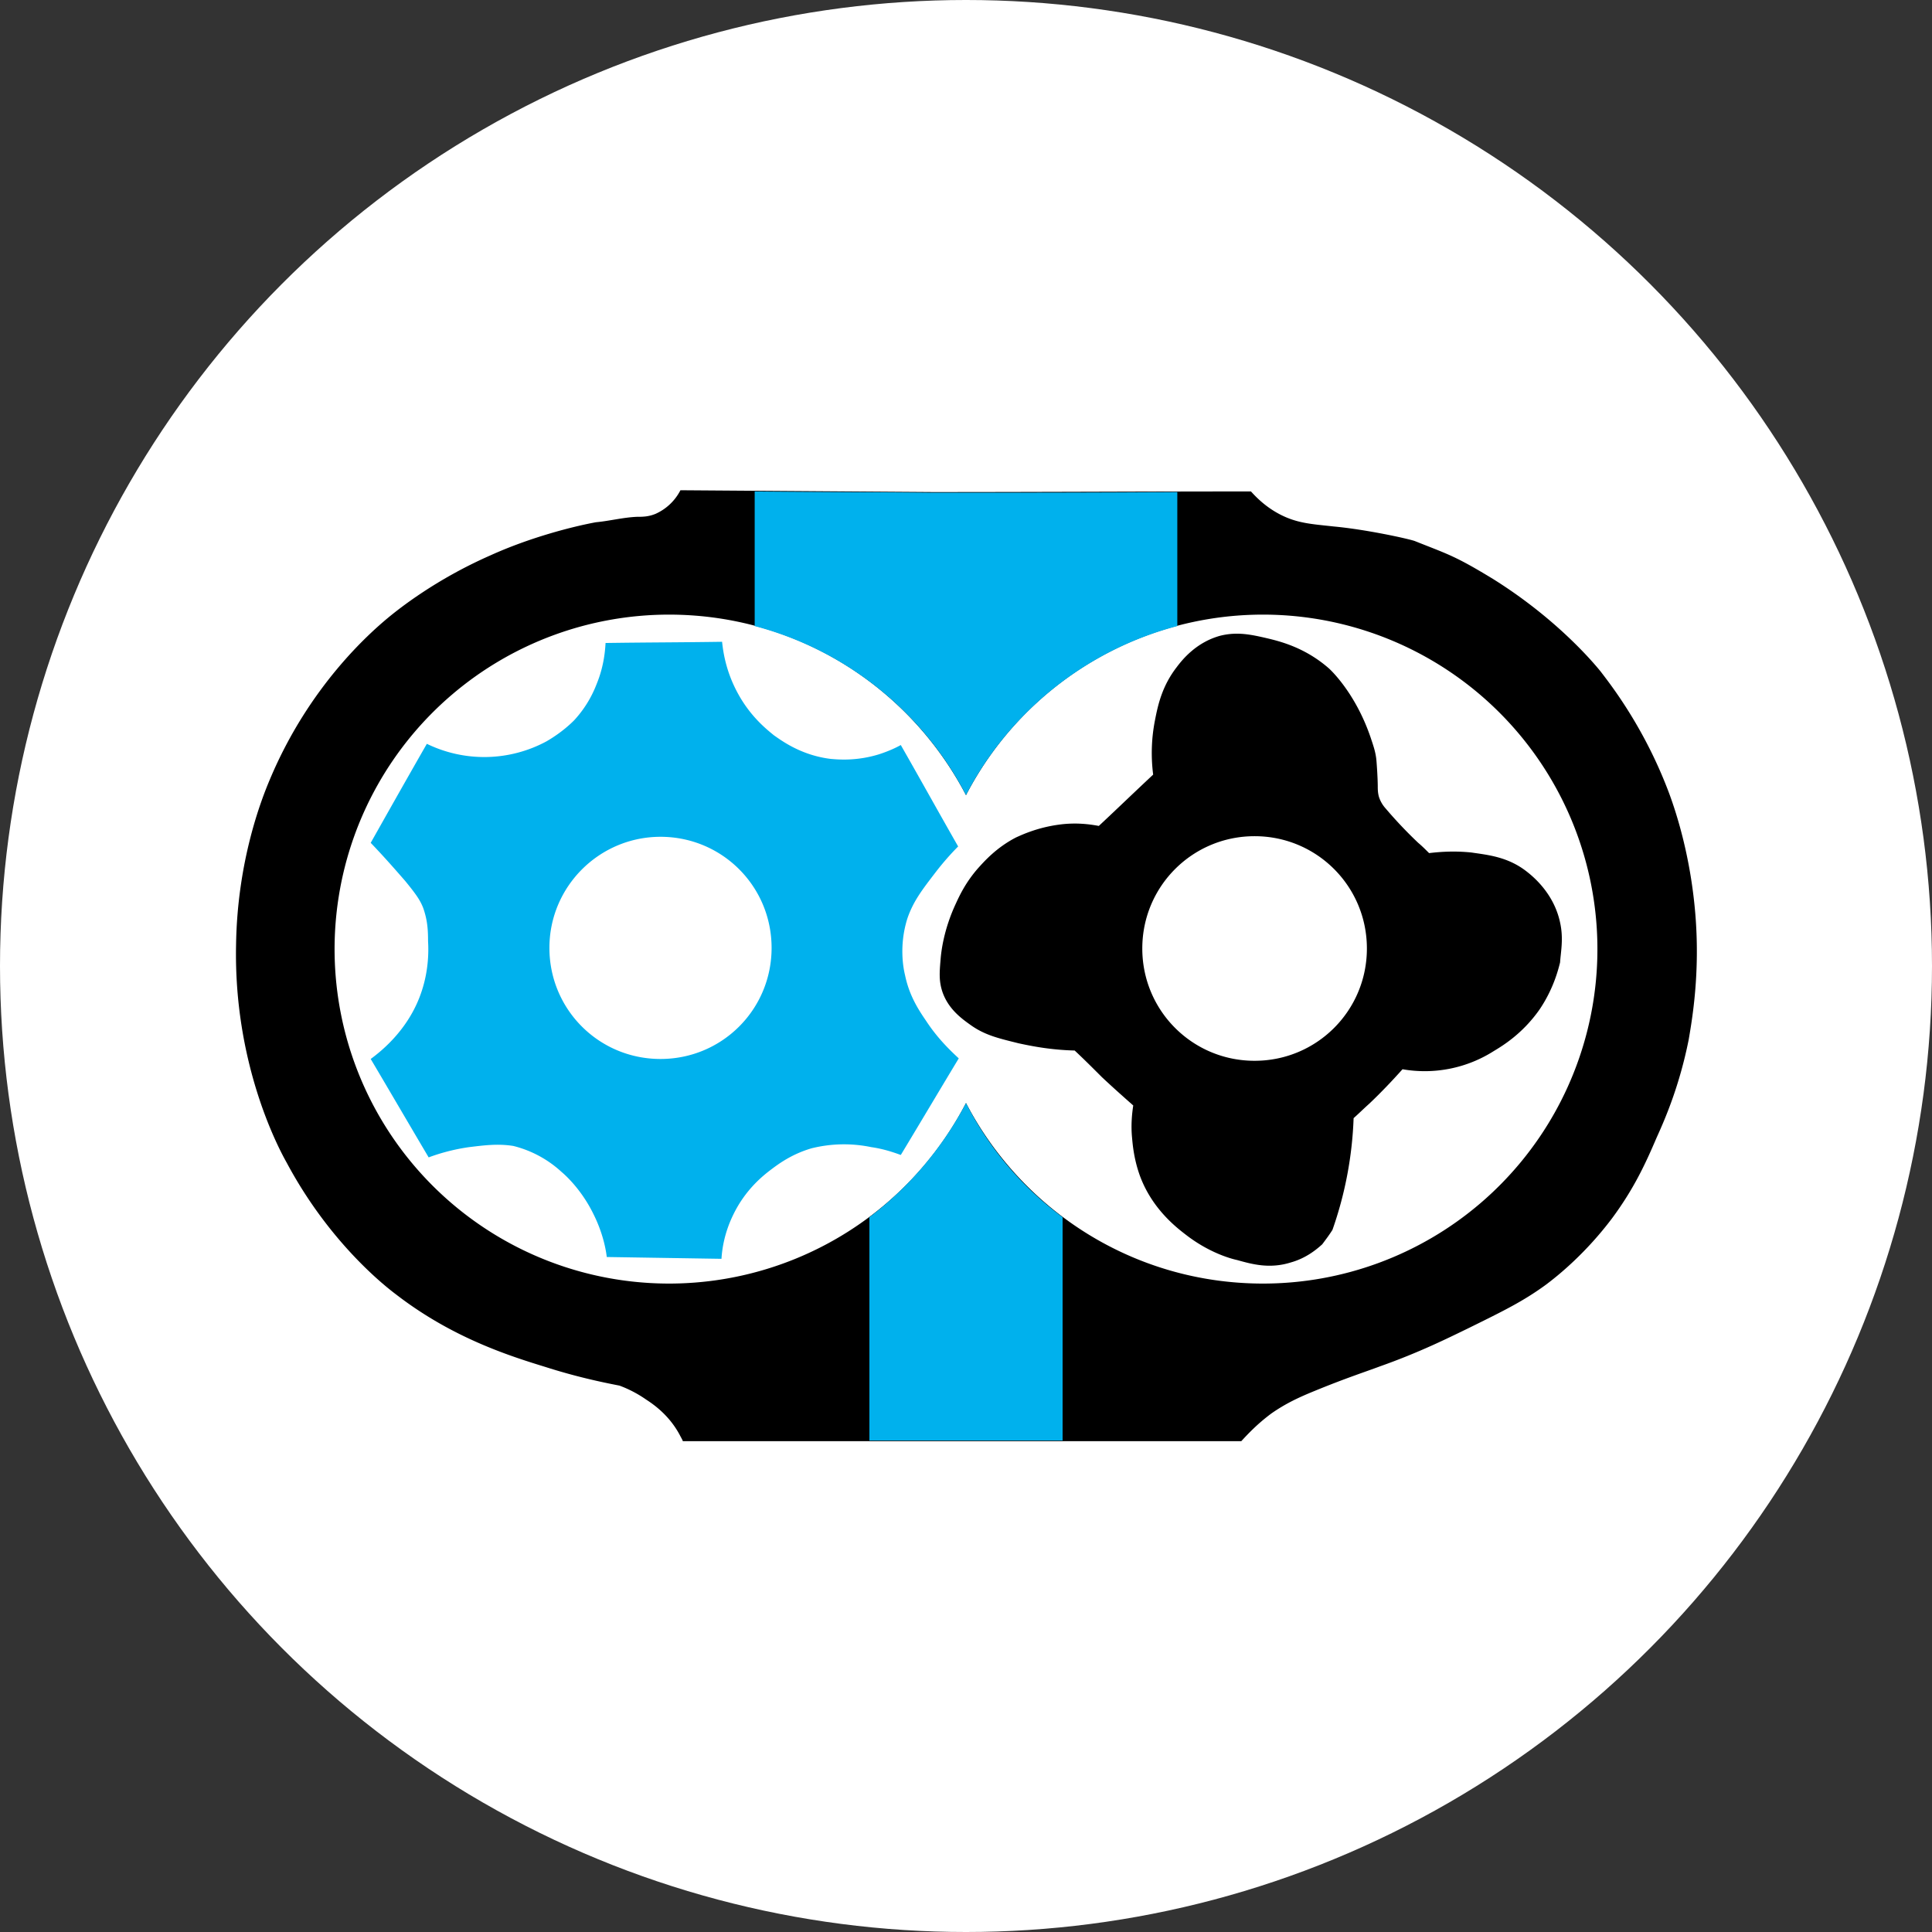
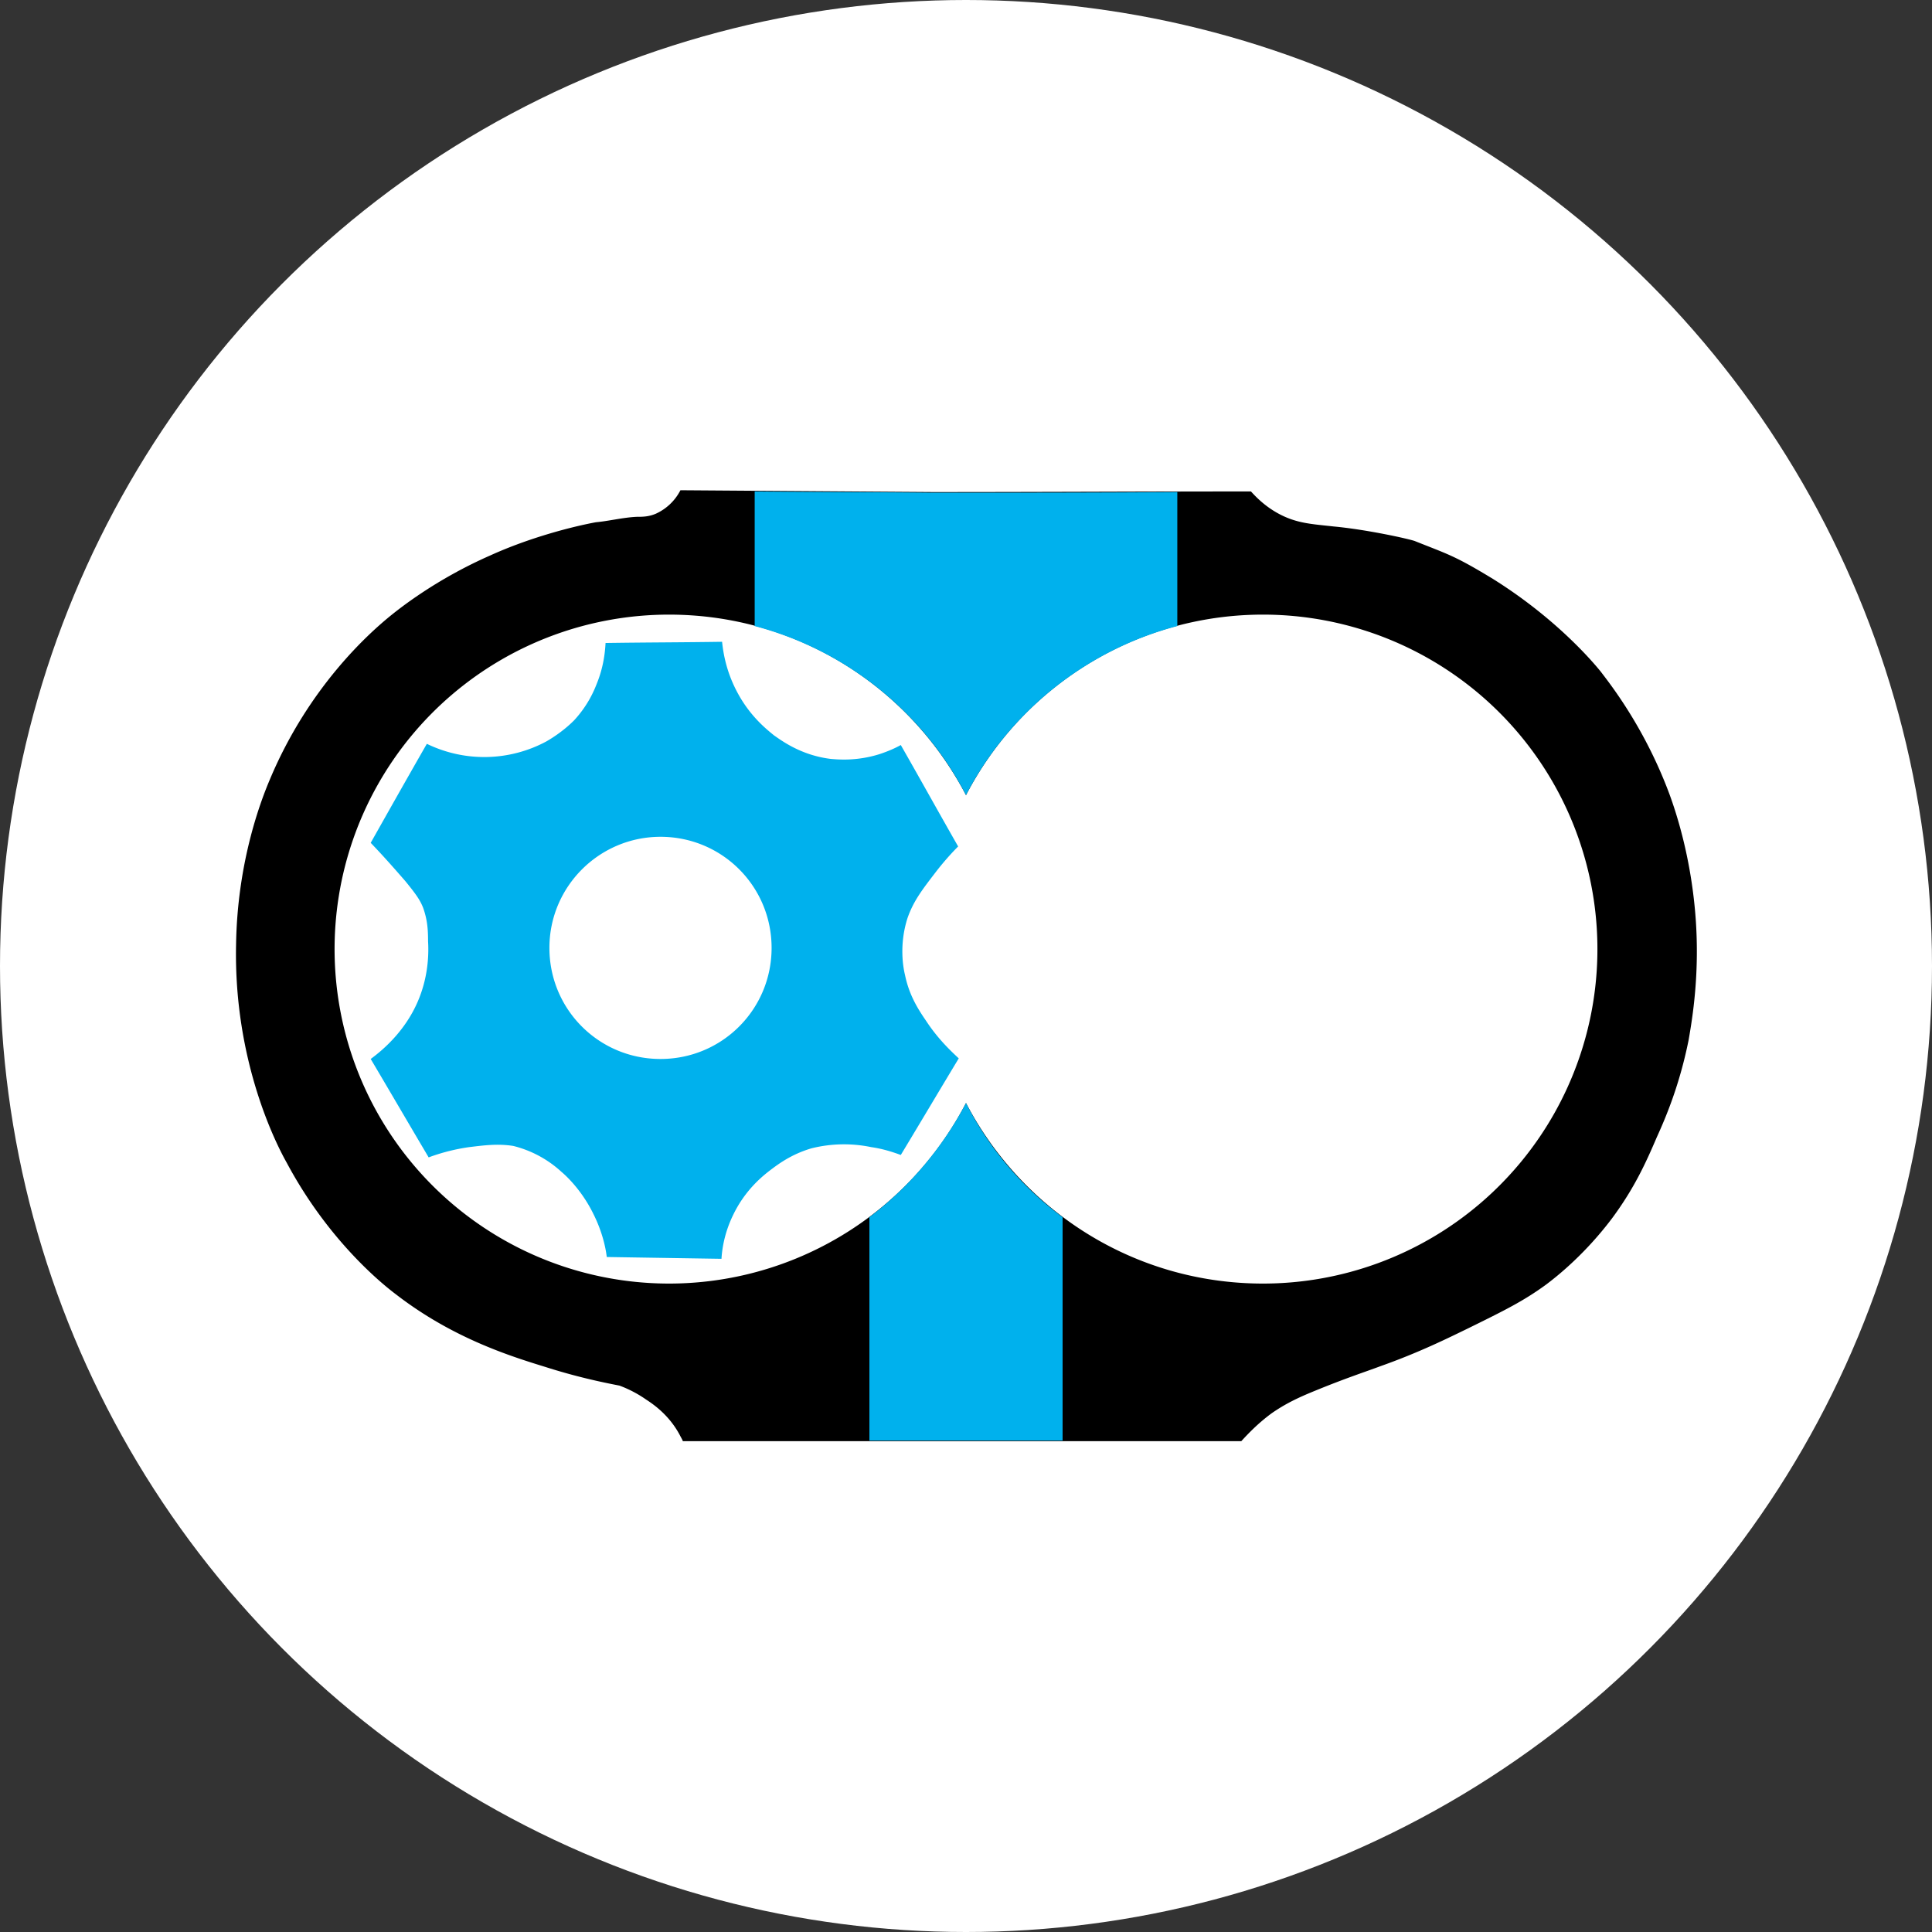
<svg xmlns="http://www.w3.org/2000/svg" xml:space="preserve" id="Layer_1" x="0" y="0" version="1.1" viewBox="0 0 32 32">
  <rect x="0" y="0" width="32" height="32" fill="#333333" stroke="none" />
  <style>.st1{fill:#00b1ed}</style>
  <circle cx="16" cy="16" r="16" fill="#fff" />
  <path d="M28.08 15.14c-.08-.97-.32-1.69-.43-1.99-.41-1.1-.98-1.82-1.14-2.03-.13-.16-.74-.88-1.78-1.53-.64-.39-.75-.41-1.3-.63-.12-.04-.8-.19-1.34-.24-.36-.04-.6-.05-.89-.2-.23-.12-.38-.27-.48-.38-1.76 0-3.52.01-5.27.01l-4.18-.03a.854.854 0 0 1-.41.39c-.12.05-.22.05-.31.05-.23.01-.46.07-.68.09-.38.07-1.09.25-1.75.55-.91.4-1.52.89-1.69 1.03-.3.25-1.31 1.13-1.96 2.68-.14.33-.54 1.35-.56 2.74-.04 1.93.67 3.31.84 3.61.7 1.31 1.61 2.03 1.81 2.18.92.71 1.85 1.01 2.47 1.2.5.16.92.25 1.23.31.19.07.34.16.44.23.14.09.39.27.56.59.02.04.04.07.05.1h9.25c.11-.12.27-.29.5-.46.23-.16.44-.26.71-.37.51-.21.85-.32 1.09-.41.65-.23 1.13-.47 1.46-.63.61-.3.91-.45 1.27-.71.23-.17.68-.54 1.11-1.11.37-.5.56-.92.74-1.34.15-.33.38-.87.53-1.62.06-.35.19-1.11.11-2.08zm-7.16 6.12c-2.14 0-3.99-1.21-4.92-2.99a5.54 5.54 0 1 1-4.92-8.09c2.14 0 3.99 1.21 4.92 2.99a5.54 5.54 0 1 1 4.92 8.09z" />
  <path d="M11.96 10.63c.02.19.07.51.27.87.21.38.48.59.59.68.13.09.45.33.94.39.12.01.43.04.81-.08.15-.05.26-.1.35-.15.32.56.63 1.12.95 1.68-.09.09-.22.23-.36.41-.23.3-.38.49-.48.78-.14.44-.07.82-.04.94.07.34.22.57.35.76.19.29.4.49.54.62-.32.53-.64 1.07-.96 1.6-.11-.04-.28-.1-.49-.13a2.22 2.22 0 0 0-.99.02c-.34.1-.56.27-.68.36-.13.1-.42.33-.62.75-.14.29-.18.55-.19.72l-1.9-.03c-.02-.17-.08-.43-.22-.71-.2-.41-.47-.65-.53-.7a1.83 1.83 0 0 0-.8-.43c-.26-.04-.48-.01-.73.02-.28.04-.51.11-.67.17-.32-.54-.64-1.09-.96-1.63.19-.14.65-.51.85-1.14.11-.34.11-.65.1-.81 0-.19-.01-.35-.08-.55-.05-.13-.12-.23-.3-.45-.14-.16-.33-.38-.57-.63.31-.55.62-1.1.93-1.64a2.174 2.174 0 0 0 1.98-.04c.26-.15.42-.31.46-.35.23-.25.33-.49.38-.62.1-.25.13-.48.14-.66.64-.01 1.29-.01 1.93-.02zm-1.02 3.23c-1.01 0-1.84.82-1.84 1.84s.82 1.84 1.84 1.84 1.84-.82 1.84-1.84-.82-1.84-1.84-1.84z" class="st1" />
-   <path d="M25.84 15.28c-.1-.47-.43-.75-.56-.85-.31-.24-.64-.27-.91-.31-.29-.03-.53-.01-.7.01-.06-.06-.12-.12-.18-.17a7.25 7.25 0 0 1-.54-.57.524.524 0 0 1-.11-.19c-.02-.07-.02-.13-.02-.18 0 0 0-.14-.02-.4-.01-.15-.05-.26-.1-.41-.26-.76-.69-1.14-.69-1.14-.4-.35-.82-.45-1.03-.5-.26-.06-.49-.11-.77-.04-.4.11-.63.4-.72.52-.24.31-.31.62-.36.88a2.8 2.8 0 0 0-.03.9c-.3.28-.6.57-.9.85-.16-.03-.39-.06-.67-.02-.36.05-.61.17-.7.21-.33.17-.53.4-.63.51-.21.24-.31.46-.37.59-.2.43-.24.79-.25.91-.02.23-.03.37.03.55.1.29.33.45.47.55.24.17.47.22.79.3.23.05.54.11.93.12.15.14.3.29.45.44.17.16.35.32.52.47-.02.13-.04.32-.02.53.01.11.03.37.14.66.2.52.58.82.75.95.36.28.71.39.85.42.25.07.54.15.89.04.25-.07.42-.21.52-.3.06-.08.12-.16.17-.24a6.24 6.24 0 0 0 .35-1.85c.09-.08.17-.16.26-.24.2-.19.38-.38.55-.57a2.131 2.131 0 0 0 1.51-.3c.15-.09.48-.29.76-.69.23-.34.31-.66.34-.78.01-.17.06-.39 0-.66zm-5.06 2.29c-1.03 0-1.86-.83-1.86-1.86 0-1.03.83-1.86 1.86-1.86s1.86.83 1.86 1.86c0 1.03-.83 1.86-1.86 1.86z" />
  <path d="M15.44 8.16c-.98-.01-1.96-.01-2.94-.02v2.23c1.52.4 2.79 1.43 3.5 2.8.71-1.37 1.98-2.4 3.5-2.8V8.15c-1.35.01-2.71.01-4.06.01zm2.16 15.7v-3.7a5.41 5.41 0 0 1-1.6-1.89c-.39.74-.94 1.39-1.6 1.89v3.7h3.2z" class="st1" />
</svg>